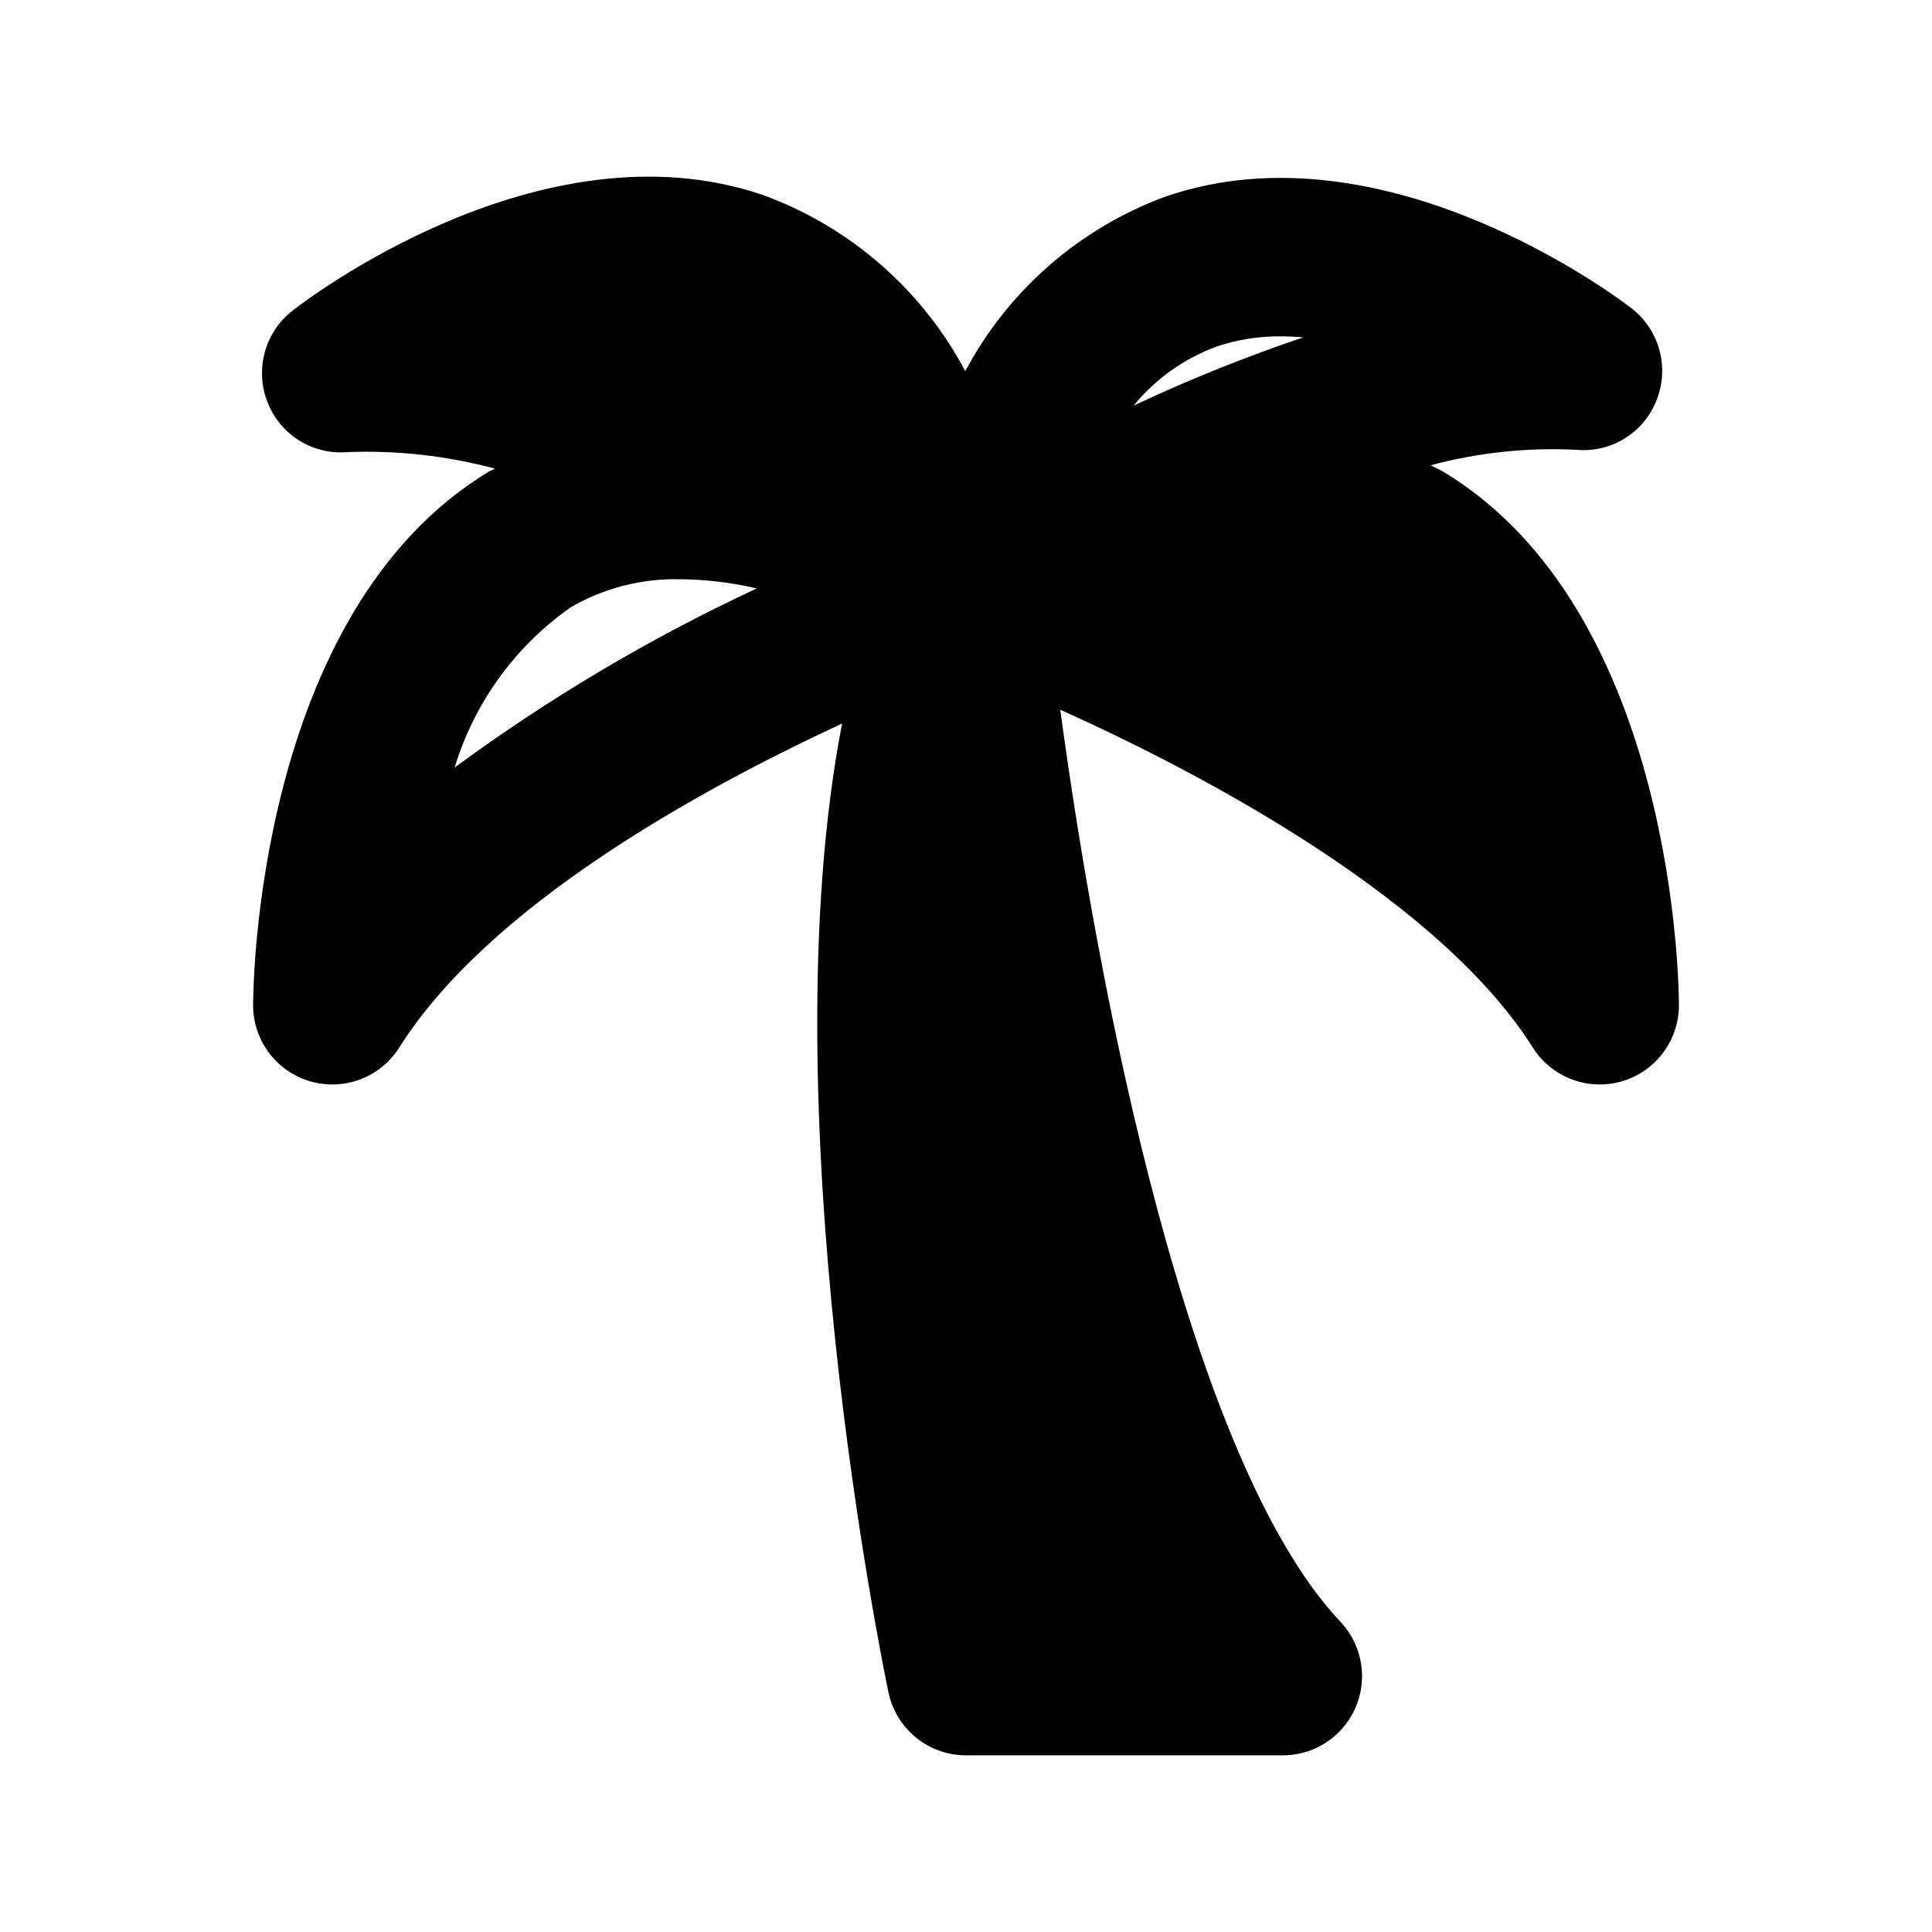
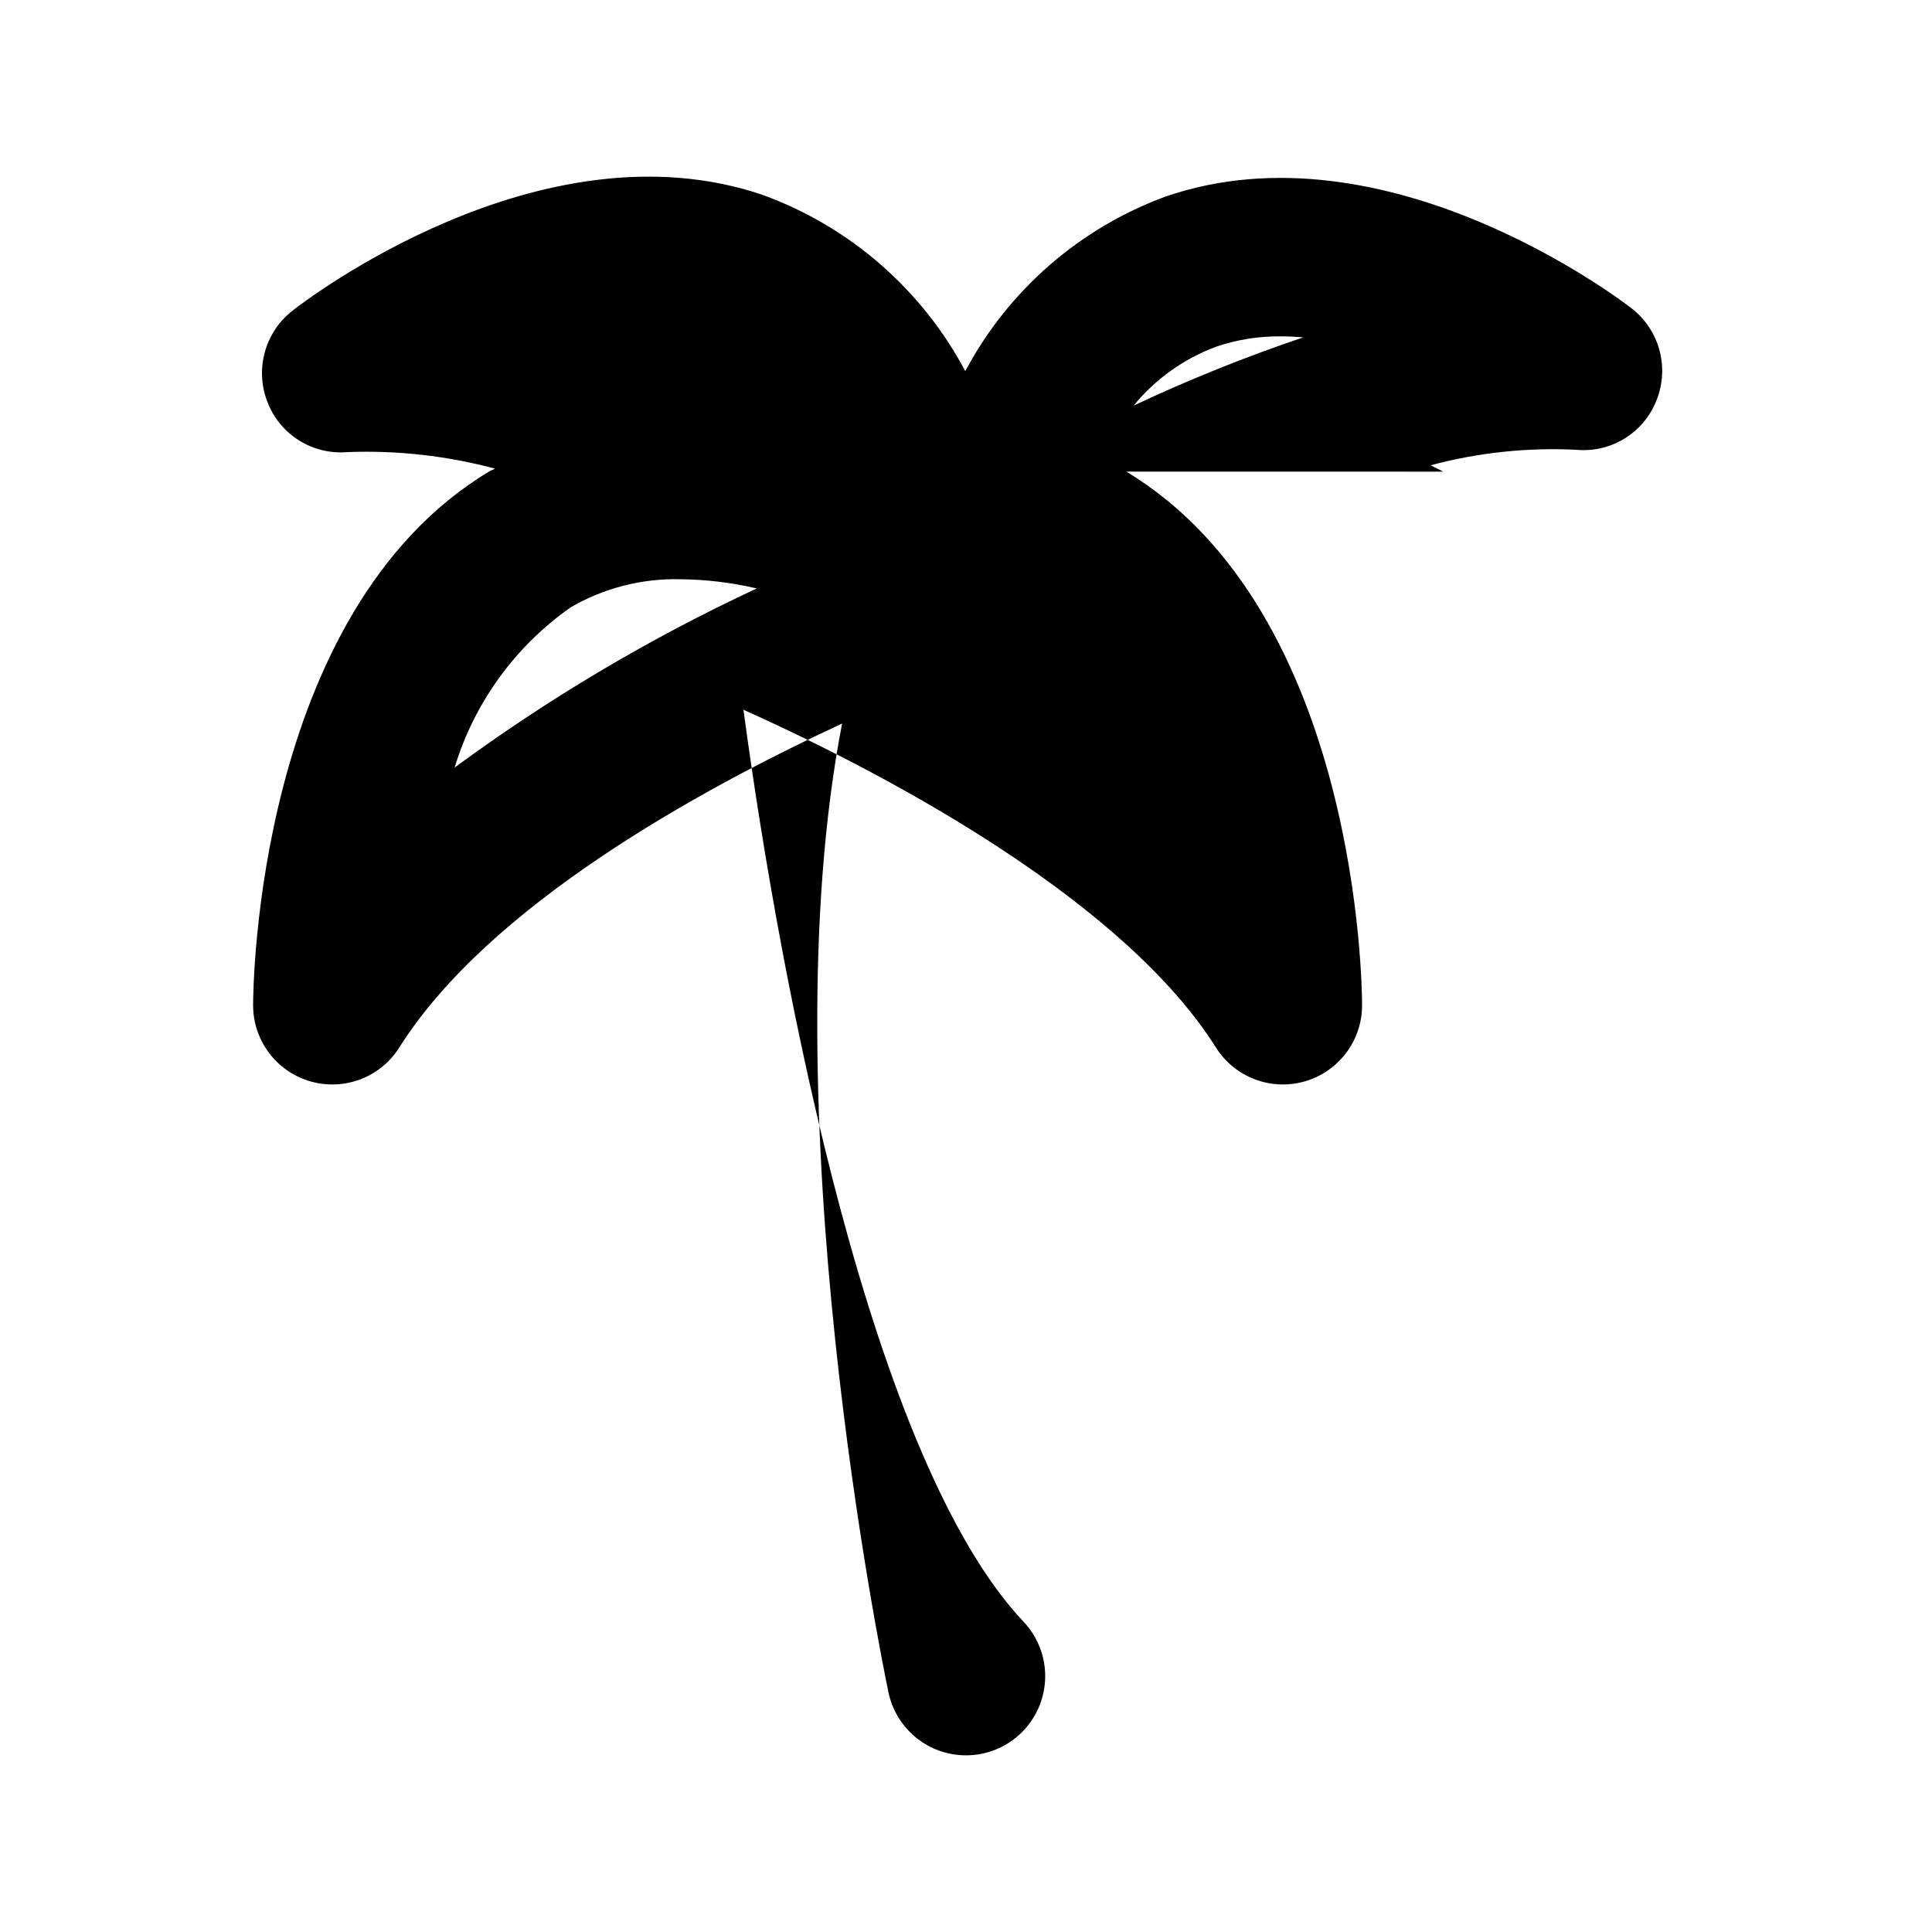
<svg xmlns="http://www.w3.org/2000/svg" fill="#000000" width="800px" height="800px" version="1.1" viewBox="144 144 512 512">
-   <path d="m526.44 268.99c-1.07-0.641-2.223-1.086-3.309-1.68v-0.004c12.578-3.371 25.605-4.758 38.613-4.109 4.516 0.422 9.047-0.648 12.898-3.051 3.848-2.398 6.809-5.992 8.418-10.234 1.648-4.215 1.887-8.852 0.68-13.215-1.203-4.363-3.785-8.219-7.363-10.992-2.644-2.051-65.047-49.773-123.55-29.594h0.004c-22.754 8.375-41.629 24.836-53.023 46.242-11.504-21.668-30.629-38.305-53.68-46.695-59.082-20.09-122.04 28.641-124.68 30.719v0.004c-3.539 2.785-6.094 6.633-7.277 10.98-1.184 4.348-0.941 8.961 0.699 13.156 1.609 4.219 4.551 7.797 8.371 10.195 3.824 2.398 8.328 3.484 12.824 3.098 13.18-0.504 26.363 0.973 39.105 4.379-0.523 0.301-1.09 0.484-1.609 0.797-61.766 37.211-62.484 137.19-62.484 141.42-0.004 6.109 2.66 11.918 7.289 15.906s10.77 5.762 16.812 4.852c6.043-0.906 11.391-4.402 14.645-9.574 23.598-37.445 79.043-68.102 117.34-85.84-19.633 101.36 10.766 249.5 12.297 256.76v-0.004c0.988 4.715 3.57 8.945 7.312 11.984 3.738 3.035 8.41 4.691 13.23 4.691h83.969-0.004c5.5 0 10.777-2.156 14.699-6.008 3.926-3.852 6.18-9.086 6.285-14.586 0.102-5.496-1.953-10.812-5.731-14.809-40.188-42.555-64.289-167.76-74.23-241.68 41.66 18.68 101.33 51.602 125.2 89.488 3.254 5.172 8.602 8.668 14.645 9.578 6.043 0.906 12.18-0.867 16.809-4.856 4.633-3.988 7.293-9.797 7.289-15.906 0-4.231-0.715-104.21-62.484-141.42zm-60.004-33.16c5.481-1.844 11.234-2.754 17.016-2.695 1.969 0 3.938 0.094 5.926 0.266-15.316 5.172-30.328 11.211-44.957 18.09 5.809-7.094 13.41-12.5 22.016-15.66zm-201.96 111.58c5.231-17.211 16.078-32.172 30.812-42.496 8.777-5.082 18.785-7.644 28.922-7.41 6.852 0.059 13.672 0.875 20.34 2.438-28.199 13.133-55.02 29.031-80.074 47.469z" />
+   <path d="m526.44 268.99c-1.07-0.641-2.223-1.086-3.309-1.68v-0.004c12.578-3.371 25.605-4.758 38.613-4.109 4.516 0.422 9.047-0.648 12.898-3.051 3.848-2.398 6.809-5.992 8.418-10.234 1.648-4.215 1.887-8.852 0.68-13.215-1.203-4.363-3.785-8.219-7.363-10.992-2.644-2.051-65.047-49.773-123.55-29.594h0.004c-22.754 8.375-41.629 24.836-53.023 46.242-11.504-21.668-30.629-38.305-53.68-46.695-59.082-20.09-122.04 28.641-124.68 30.719v0.004c-3.539 2.785-6.094 6.633-7.277 10.98-1.184 4.348-0.941 8.961 0.699 13.156 1.609 4.219 4.551 7.797 8.371 10.195 3.824 2.398 8.328 3.484 12.824 3.098 13.18-0.504 26.363 0.973 39.105 4.379-0.523 0.301-1.09 0.484-1.609 0.797-61.766 37.211-62.484 137.19-62.484 141.42-0.004 6.109 2.66 11.918 7.289 15.906s10.77 5.762 16.812 4.852c6.043-0.906 11.391-4.402 14.645-9.574 23.598-37.445 79.043-68.102 117.34-85.84-19.633 101.36 10.766 249.5 12.297 256.76v-0.004c0.988 4.715 3.57 8.945 7.312 11.984 3.738 3.035 8.41 4.691 13.23 4.691c5.5 0 10.777-2.156 14.699-6.008 3.926-3.852 6.18-9.086 6.285-14.586 0.102-5.496-1.953-10.812-5.731-14.809-40.188-42.555-64.289-167.76-74.23-241.68 41.66 18.68 101.33 51.602 125.2 89.488 3.254 5.172 8.602 8.668 14.645 9.578 6.043 0.906 12.18-0.867 16.809-4.856 4.633-3.988 7.293-9.797 7.289-15.906 0-4.231-0.715-104.21-62.484-141.42zm-60.004-33.16c5.481-1.844 11.234-2.754 17.016-2.695 1.969 0 3.938 0.094 5.926 0.266-15.316 5.172-30.328 11.211-44.957 18.09 5.809-7.094 13.41-12.5 22.016-15.66zm-201.96 111.58c5.231-17.211 16.078-32.172 30.812-42.496 8.777-5.082 18.785-7.644 28.922-7.41 6.852 0.059 13.672 0.875 20.34 2.438-28.199 13.133-55.02 29.031-80.074 47.469z" />
</svg>